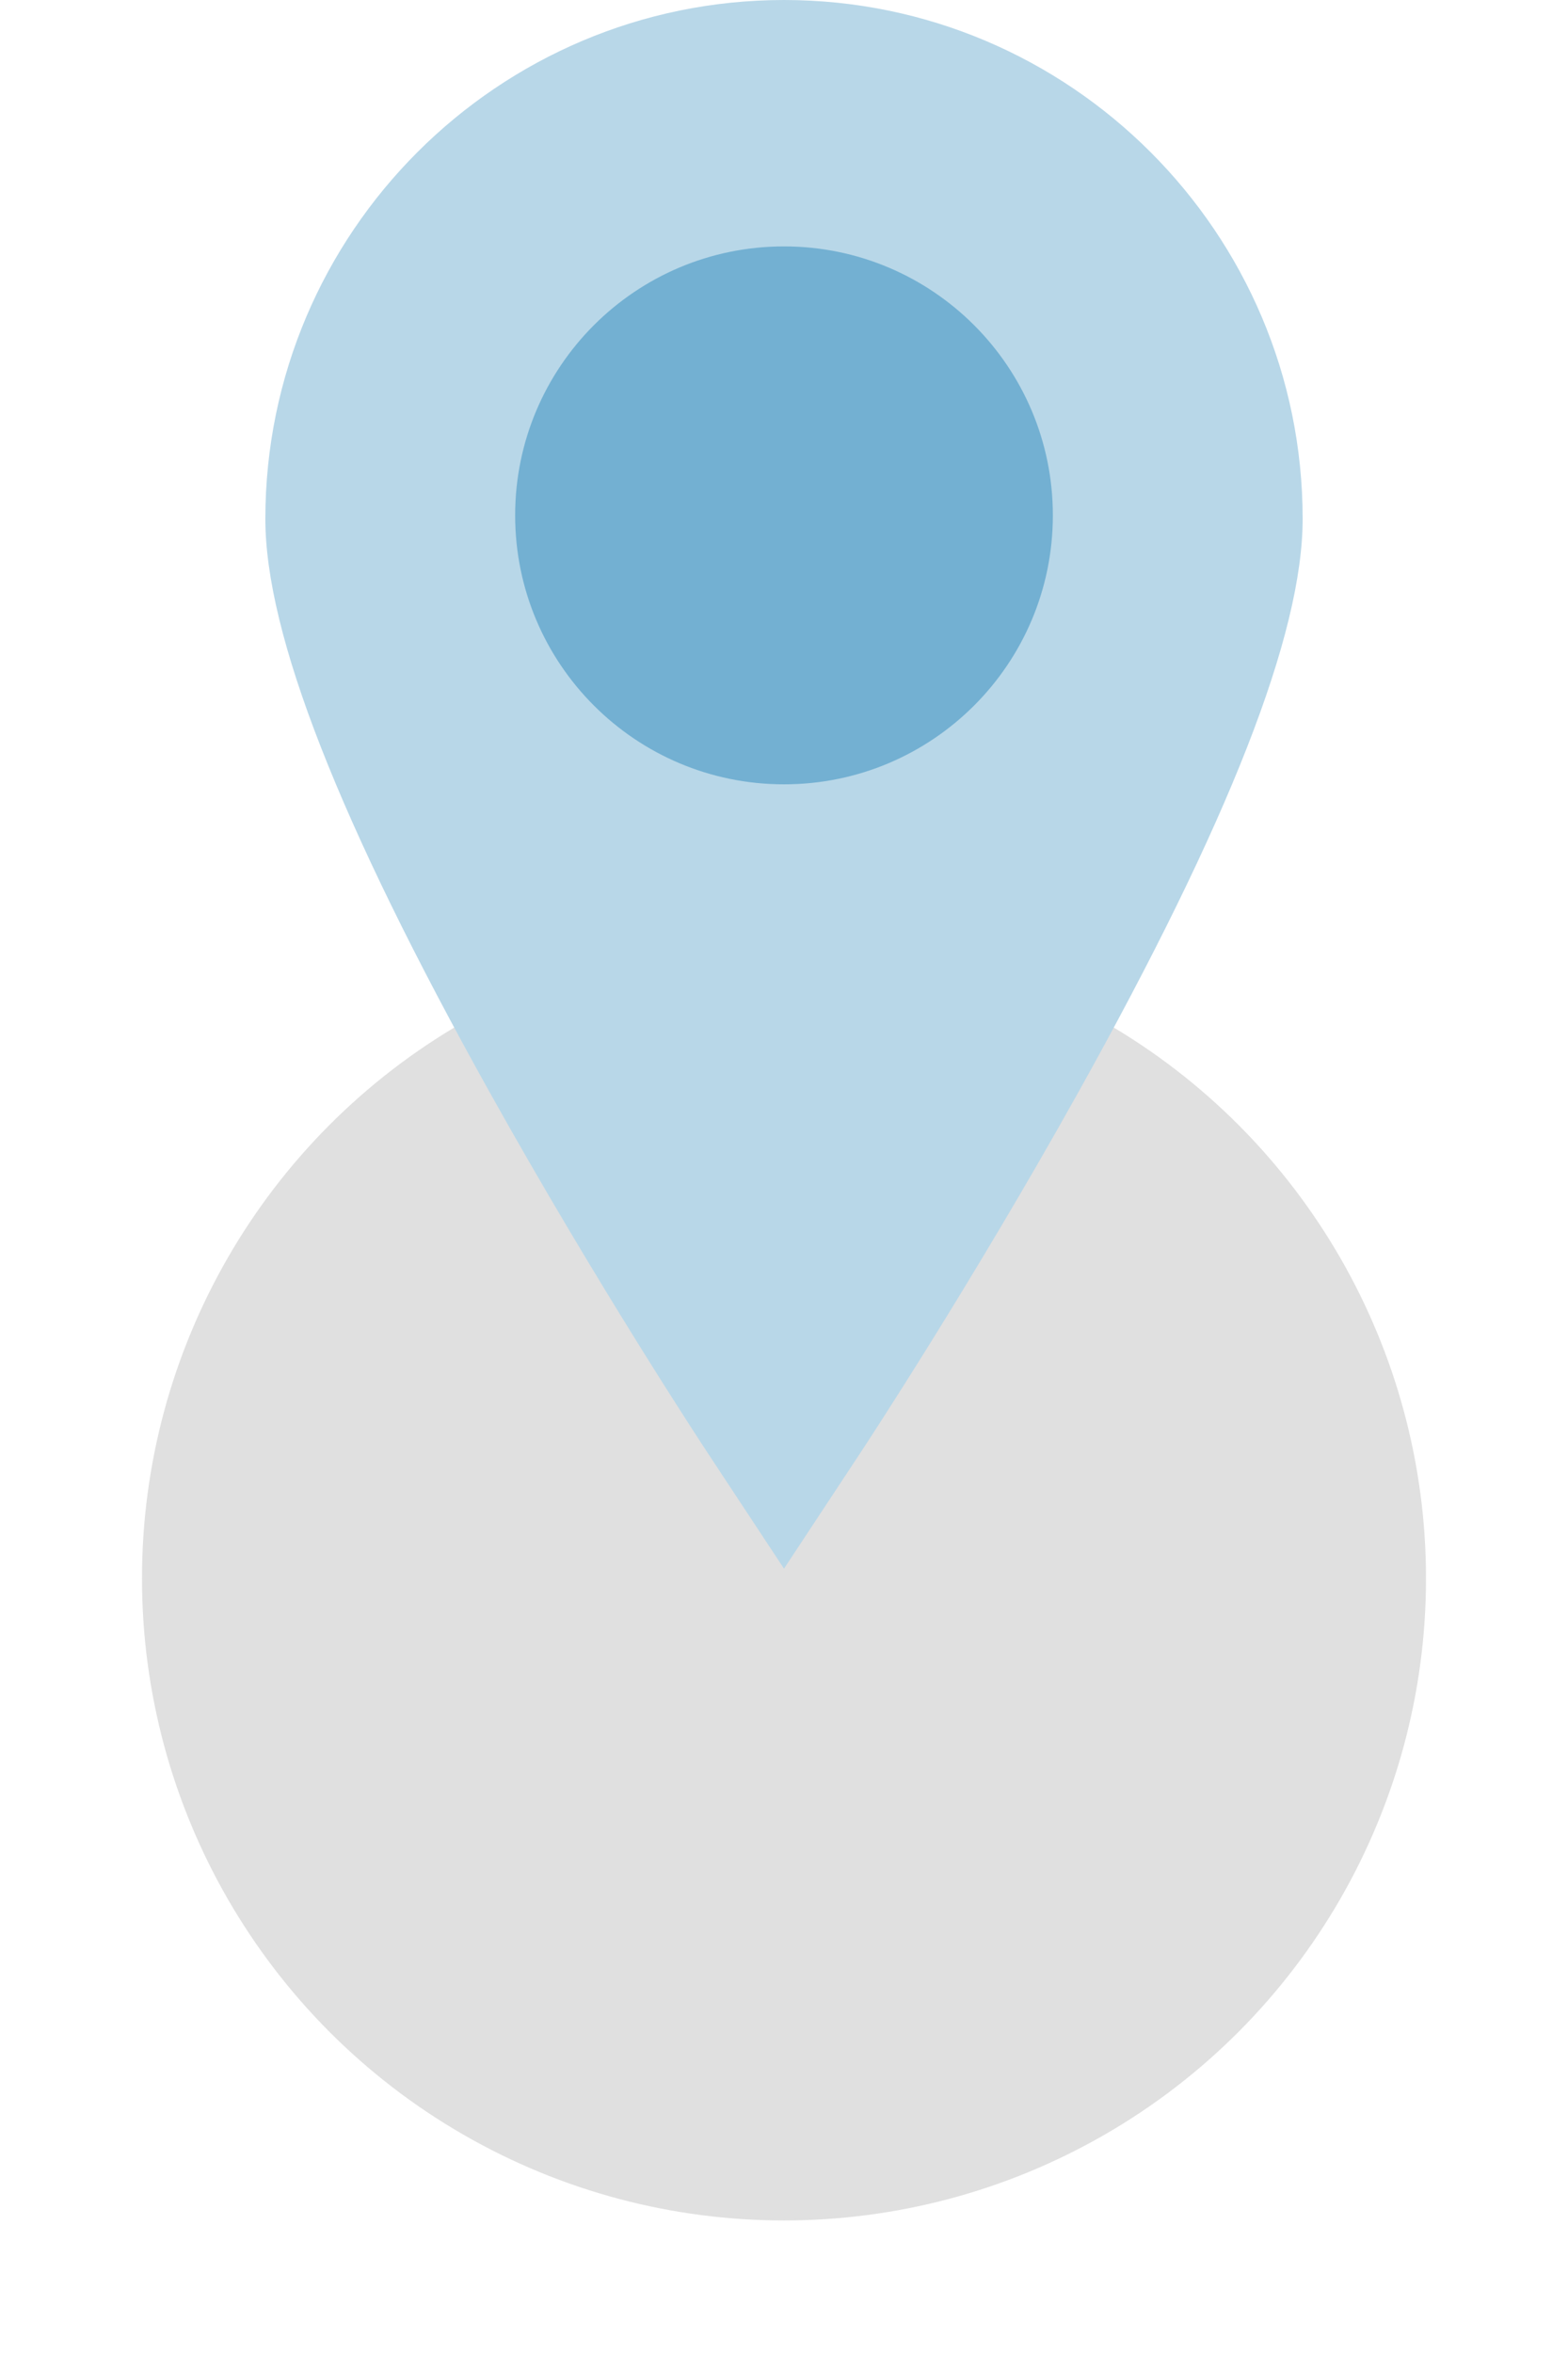
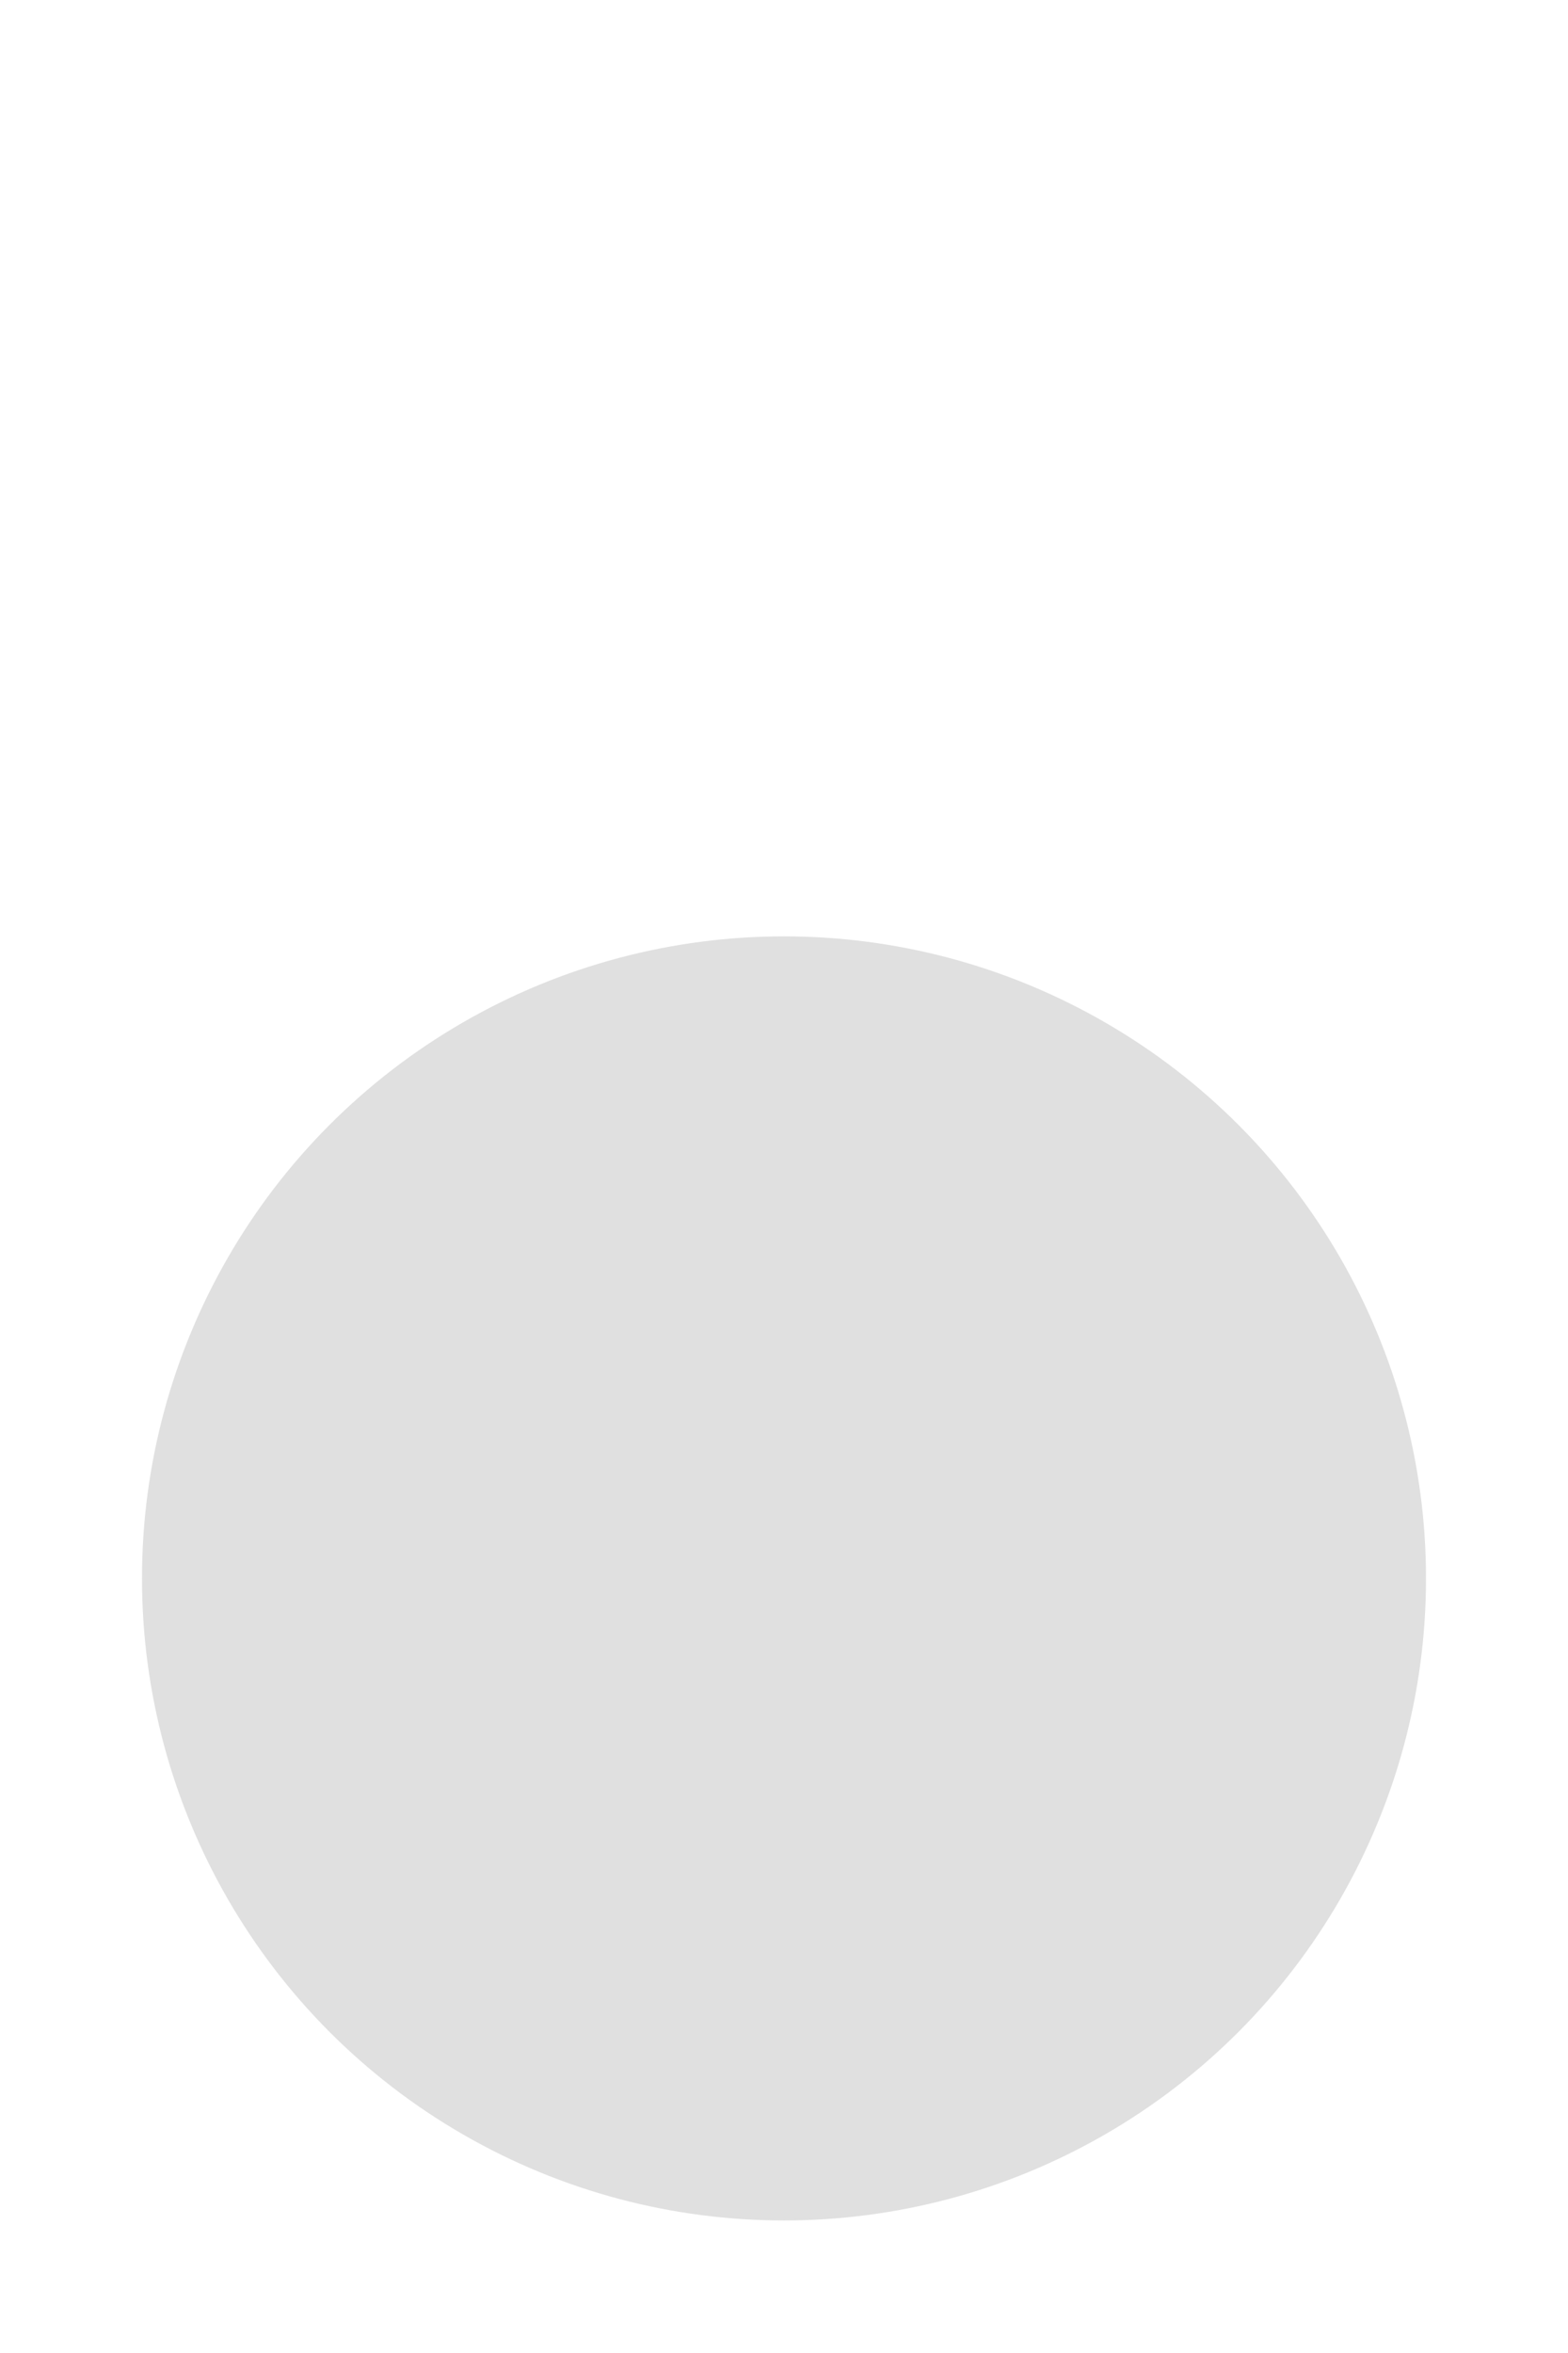
<svg xmlns="http://www.w3.org/2000/svg" xmlns:ns1="http://sodipodi.sourceforge.net/DTD/sodipodi-0.dtd" xmlns:ns2="http://www.inkscape.org/namespaces/inkscape" fill="#B8D7E8" version="1.1" id="Capa_1" width="60" height="90" viewBox="0 0 466.583 699.873" xml:space="preserve" ns1:docname="pin_dot2.svg" ns2:version="1.3.1 (9b9bdc1480, 2023-11-25, custom)">
  <defs id="defs1" />
  <ns1:namedview id="namedview1" pagecolor="#ffffff" bordercolor="#666666" borderopacity="1.0" ns2:showpageshadow="2" ns2:pageopacity="0.0" ns2:pagecheckerboard="0" ns2:deskcolor="#d1d1d1" showgrid="false" ns2:zoom="6.825" ns2:cx="28.351648" ns2:cy="36.556777" ns2:window-width="1874" ns2:window-height="1016" ns2:window-x="46" ns2:window-y="27" ns2:window-maximized="1" ns2:current-layer="Capa_1" />
-   <ellipse style="fill:#73b0d2;fill-opacity:1;stroke-width:8.959" id="path3" ry="90.727" rx="96.241" cy="156.255" cx="236.643" />
  <ellipse style="fill:#e0e0e0;fill-opacity:1;stroke-width:12.409" id="path2" cx="233.292" cy="-469.481" rx="191.039" ry="190.971" transform="scale(1,-1)" />
  <g id="g1">
-     <path d="m 233.292,0 c -85.1,0 -154.334,69.234 -154.334,154.333 0,34.275 21.887,90.155 66.908,170.834 31.846,57.063 63.168,104.643 64.484,106.64 l 22.942,34.775 22.941,-34.774 c 1.317,-1.998 32.641,-49.577 64.483,-106.64 45.023,-80.68 66.908,-136.559 66.908,-170.834 C 387.625,69.234 318.391,0 233.292,0 Z m 0,233.291 c -44.182,0 -80,-35.817 -80,-80 0,-44.183 35.818,-80 80,-80 44.182,0 80,35.817 80,80 0,44.183 -35.819,80 -80,80 z" id="path1" />
-   </g>
+     </g>
</svg>